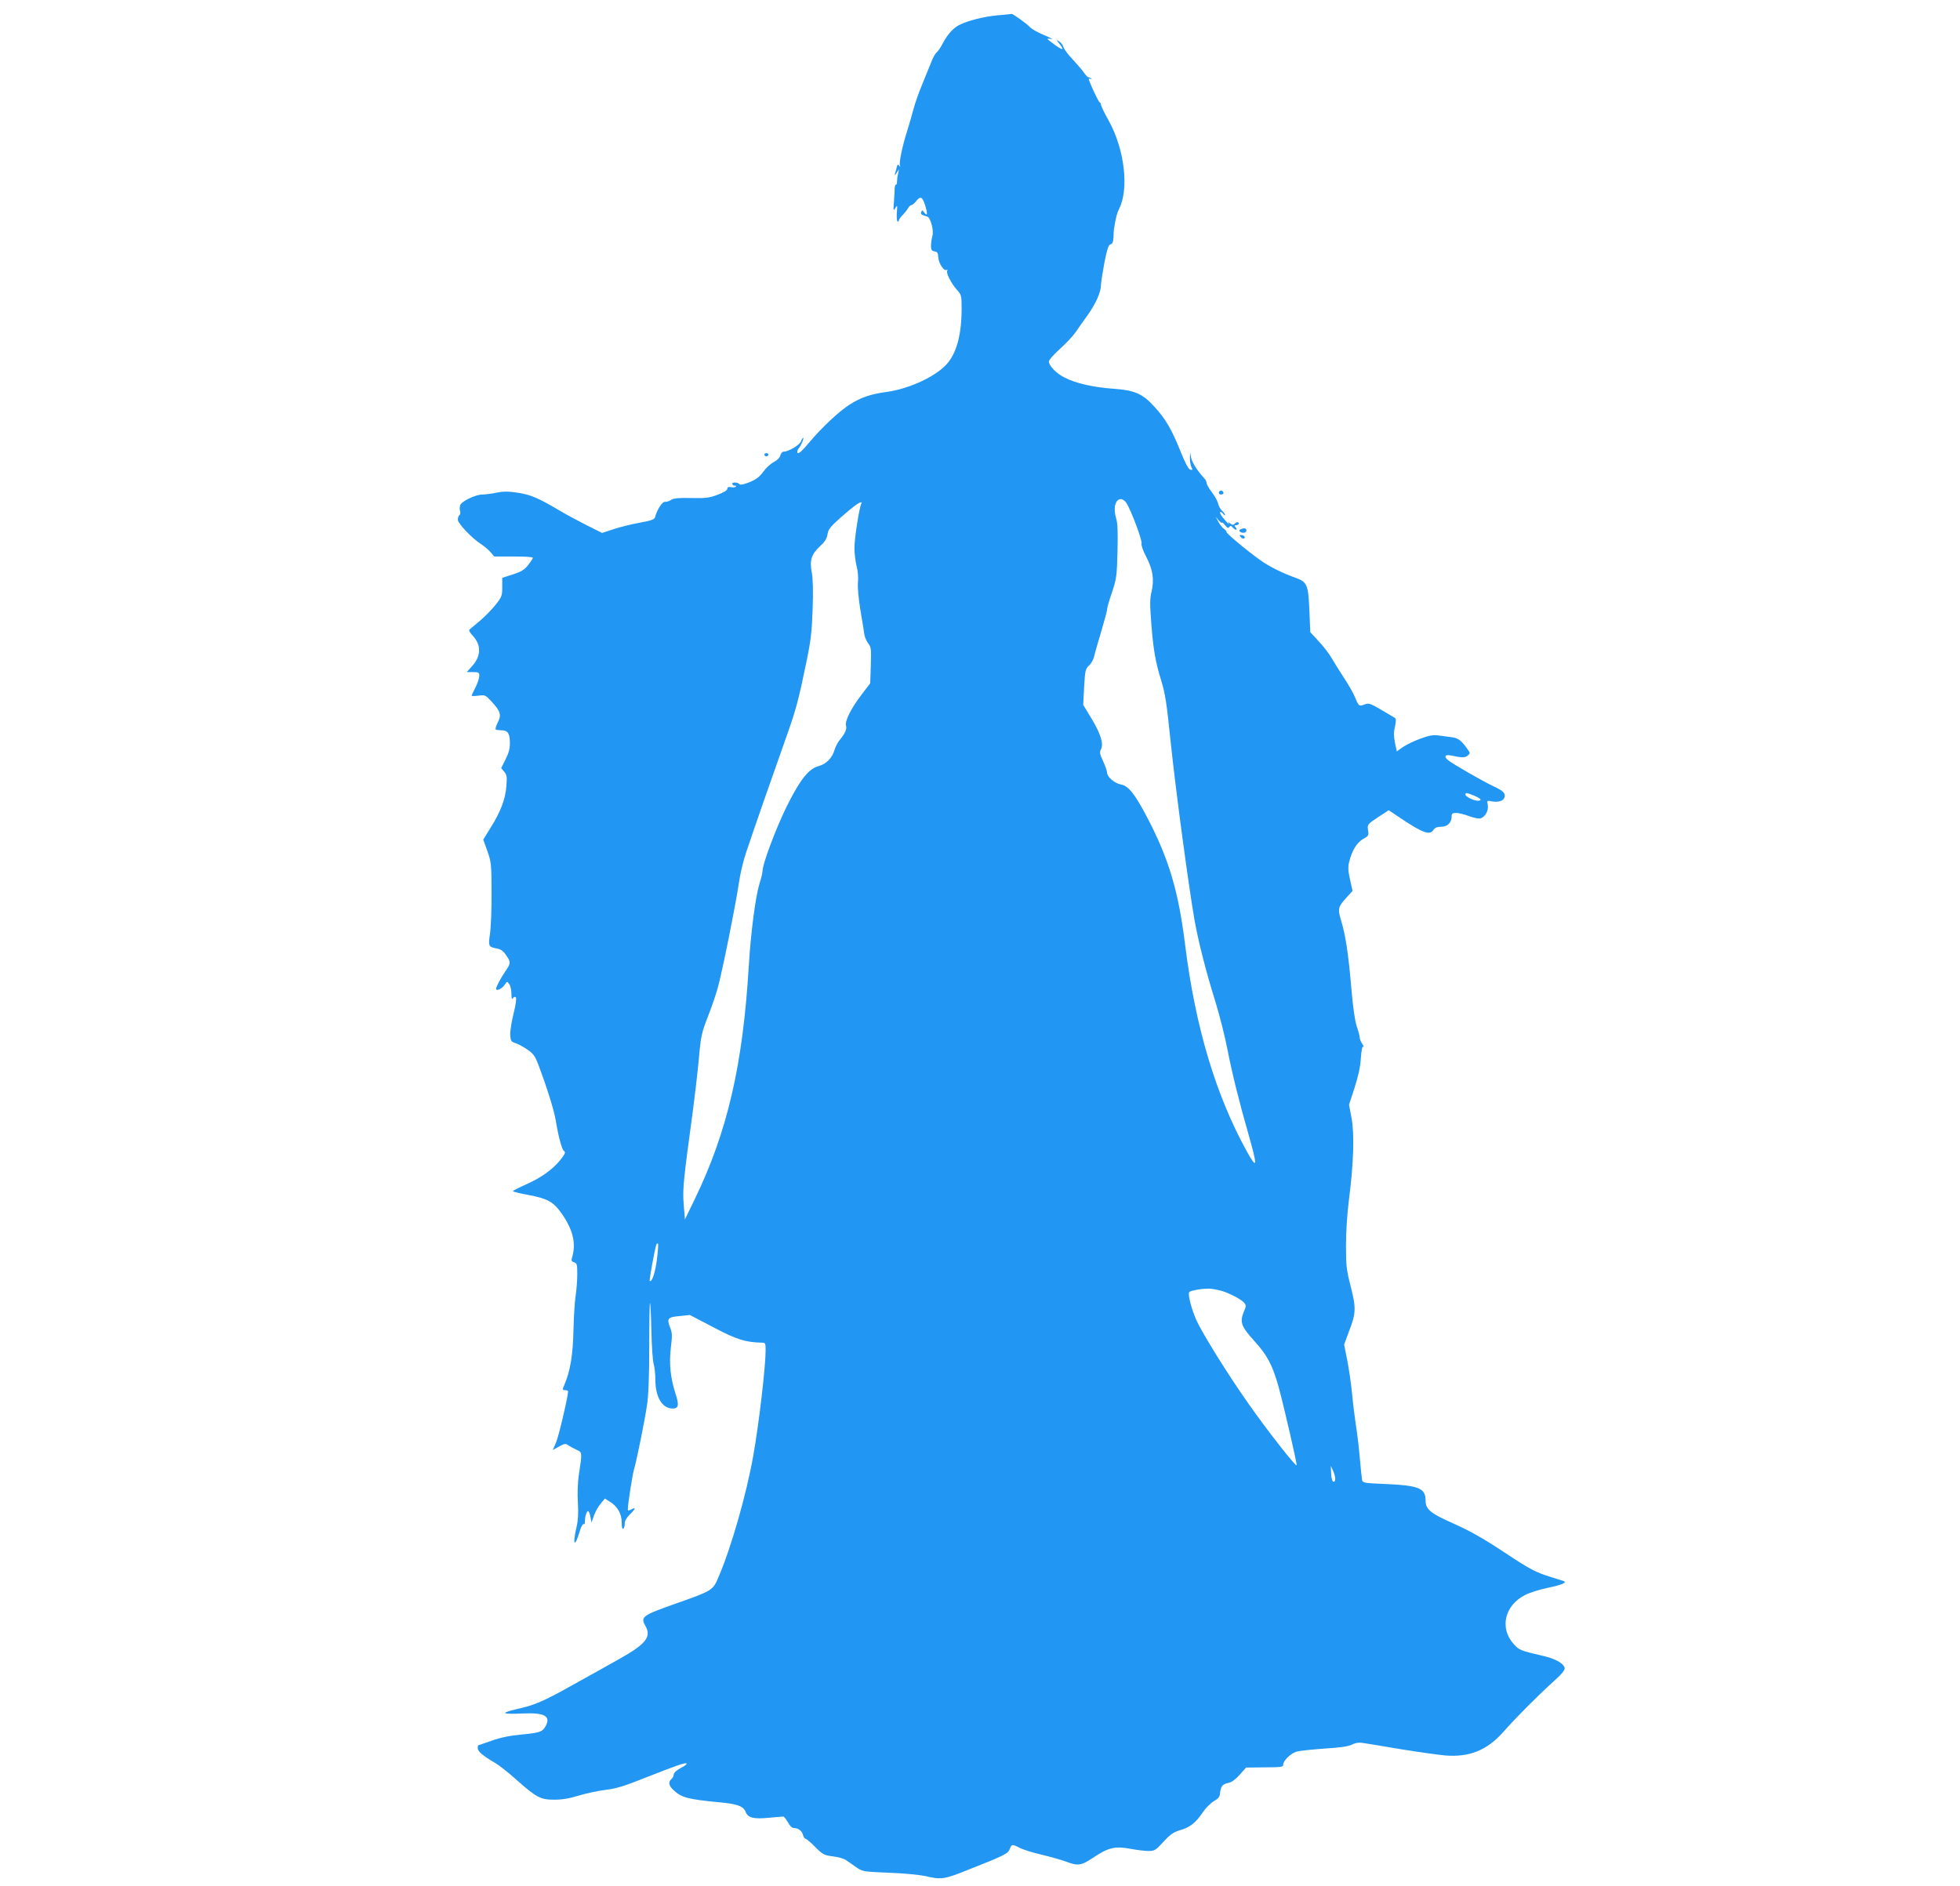
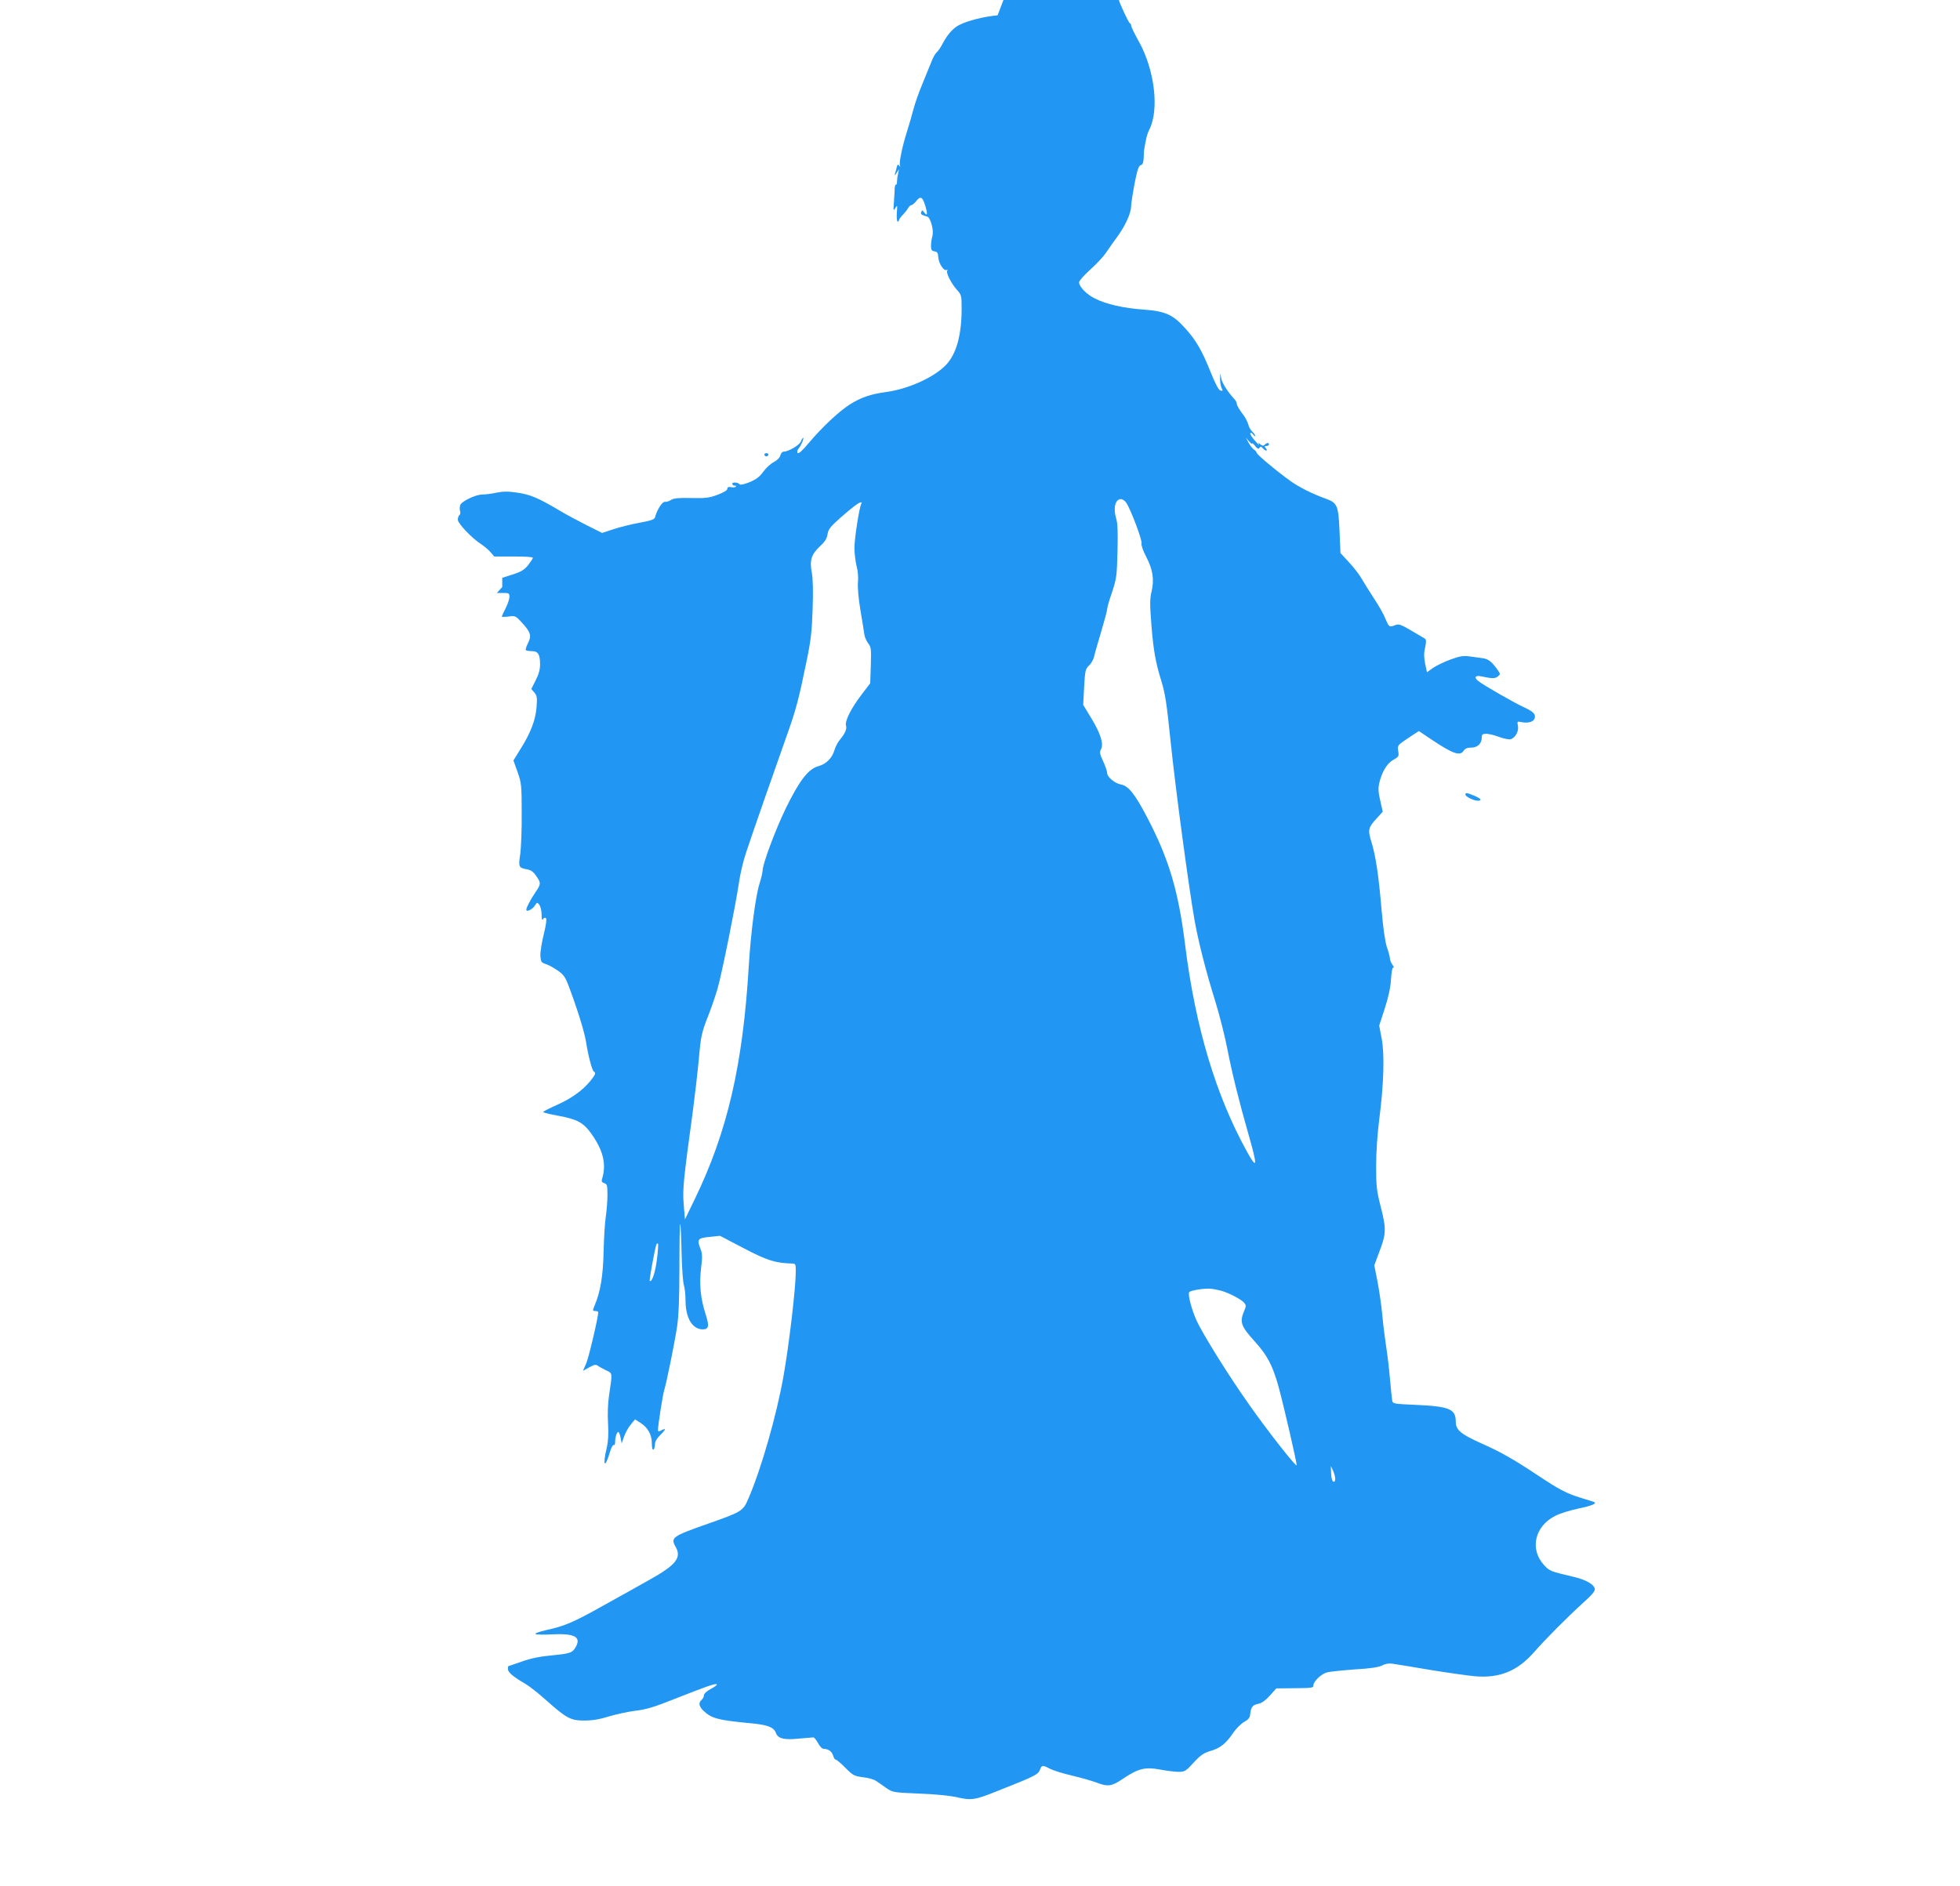
<svg xmlns="http://www.w3.org/2000/svg" version="1.0" width="1280pt" height="1232pt" viewBox="0 0 1280 1232" preserveAspectRatio="xMidYMid meet">
  <g transform="translate(0,1232) scale(0.1,-0.1)" fill="#2196f3" stroke="none">
-     <path d="M6515 12220 c-88 -8 -197 -35 -252 -64 -39 -20 -76 -62 -106 -119 -14 -27 -32 -54 -41 -60 -8 -7 -24 -34 -34 -62 -11 -27 -38 -93 -59 -145 -22 -52 -48 -126 -58 -165 -10 -38 -29 -104 -42 -145 -30 -94 -52 -200 -46 -220 4 -12 3 -12 -5 -2 -7 11 -11 8 -16 -11 -3 -14 -8 -33 -12 -44 -3 -11 1 -8 11 7 l16 25 -6 -30 c-4 -16 -7 -40 -7 -52 0 -13 -3 -21 -7 -19 -3 2 -7 -8 -8 -22 0 -15 -3 -56 -5 -91 -5 -58 -4 -61 9 -40 13 22 14 20 10 -29 -2 -29 0 -55 4 -58 5 -3 9 0 9 6 0 6 11 22 25 36 13 13 29 33 35 44 6 11 16 20 21 20 6 0 20 11 31 25 29 37 42 31 60 -27 17 -56 15 -74 -7 -45 -11 15 -13 16 -19 2 -5 -15 0 -18 40 -30 21 -6 44 -92 33 -127 -5 -18 -9 -47 -9 -65 0 -25 5 -32 23 -35 18 -2 23 -10 25 -41 3 -40 38 -91 55 -80 6 3 7 1 3 -5 -9 -14 25 -82 64 -126 29 -32 30 -38 30 -122 0 -169 -33 -292 -98 -363 -74 -82 -246 -161 -392 -181 -105 -14 -170 -37 -242 -83 -70 -45 -179 -147 -265 -249 -45 -54 -69 -75 -74 -66 -5 7 -2 19 6 28 15 16 38 70 30 70 -3 0 -10 -11 -15 -24 -8 -23 -81 -66 -112 -66 -9 0 -19 -11 -22 -25 -4 -15 -21 -32 -44 -44 -20 -10 -51 -39 -68 -63 -23 -32 -45 -49 -88 -67 -32 -13 -61 -20 -65 -15 -11 15 -54 17 -48 2 2 -7 10 -12 16 -10 7 1 10 -2 7 -6 -3 -5 -17 -7 -31 -4 -18 3 -25 0 -25 -11 0 -9 -24 -24 -62 -38 -55 -21 -78 -24 -172 -22 -85 2 -115 -1 -133 -12 -13 -9 -31 -14 -41 -13 -16 3 -52 -52 -64 -100 -4 -15 -24 -22 -99 -36 -52 -9 -128 -28 -171 -42 l-76 -25 -100 50 c-55 28 -136 71 -179 97 -140 83 -191 104 -274 116 -60 9 -92 9 -137 0 -32 -7 -73 -12 -92 -12 -44 0 -137 -45 -145 -70 -3 -11 -4 -29 0 -39 3 -11 1 -22 -5 -26 -5 -3 -10 -17 -10 -30 0 -24 93 -122 153 -160 17 -11 44 -33 59 -50 l26 -30 126 0 c69 1 126 -3 126 -8 0 -5 -14 -26 -31 -48 -24 -30 -44 -43 -100 -61 l-69 -22 0 -60 c0 -57 -3 -65 -44 -117 -24 -30 -70 -77 -102 -104 -32 -27 -63 -53 -68 -57 -6 -5 3 -21 21 -40 57 -60 56 -133 -4 -199 l-35 -39 41 0 c37 0 41 -2 41 -25 0 -14 -11 -48 -25 -75 -14 -27 -25 -52 -25 -54 0 -3 20 -3 44 0 43 6 46 5 85 -37 60 -65 67 -88 42 -137 -11 -22 -17 -42 -14 -46 4 -3 21 -6 39 -6 41 0 54 -21 54 -87 0 -33 -9 -66 -29 -104 l-28 -56 20 -24 c17 -20 19 -34 14 -94 -6 -84 -38 -168 -104 -273 l-47 -76 27 -75 c25 -72 27 -86 27 -271 1 -107 -4 -228 -10 -269 -12 -83 -10 -86 48 -97 23 -4 41 -18 57 -43 32 -45 31 -53 -4 -104 -33 -49 -61 -102 -61 -116 0 -17 39 1 55 26 16 24 17 24 30 6 8 -10 15 -38 15 -63 0 -32 3 -41 10 -30 6 10 12 11 19 5 5 -6 0 -45 -15 -105 -13 -52 -23 -115 -22 -139 3 -40 6 -45 33 -54 17 -5 51 -23 77 -41 40 -27 51 -41 74 -101 58 -154 102 -296 114 -366 14 -92 40 -188 51 -195 15 -9 11 -19 -23 -62 -50 -61 -123 -114 -220 -157 -49 -22 -88 -42 -88 -45 0 -4 45 -15 100 -25 124 -23 163 -44 217 -120 76 -108 97 -198 68 -292 -5 -16 -2 -23 14 -28 19 -6 21 -14 21 -78 0 -40 -5 -103 -11 -142 -6 -38 -12 -140 -14 -225 -3 -157 -21 -266 -58 -352 -15 -36 -15 -38 4 -38 10 0 19 -4 19 -8 0 -32 -62 -297 -79 -335 l-21 -48 41 23 c33 18 43 20 57 10 9 -7 34 -20 54 -30 42 -19 41 -13 18 -167 -7 -47 -10 -121 -6 -180 4 -70 1 -118 -9 -160 -28 -118 -12 -139 21 -27 8 29 20 50 25 47 5 -4 9 4 9 17 0 33 11 68 21 68 4 0 11 -17 15 -38 l7 -37 16 46 c9 25 28 60 44 78 l27 33 35 -22 c48 -30 75 -78 75 -134 0 -29 4 -45 10 -41 6 3 10 19 10 34 0 18 12 38 35 61 37 36 40 49 6 30 -17 -8 -21 -8 -21 3 0 30 30 224 40 257 17 57 70 318 85 420 10 65 15 186 15 384 0 159 2 287 5 284 3 -2 7 -85 9 -184 2 -98 9 -195 15 -214 6 -19 11 -66 11 -105 1 -112 45 -185 113 -185 39 0 43 22 18 99 -33 103 -42 193 -30 298 10 79 9 99 -5 133 -23 58 -15 67 62 74 l67 7 155 -81 c154 -81 207 -97 318 -100 20 0 22 -5 22 -49 0 -108 -43 -477 -81 -691 -45 -252 -144 -600 -228 -794 -35 -83 -42 -87 -266 -166 -231 -81 -244 -90 -210 -150 41 -71 3 -119 -171 -216 -60 -34 -194 -109 -299 -167 -202 -113 -254 -135 -378 -162 -43 -10 -74 -21 -67 -25 6 -4 56 -5 110 -2 142 7 187 -16 156 -77 -23 -43 -34 -48 -156 -60 -79 -7 -142 -20 -200 -41 -47 -16 -86 -30 -87 -30 -2 0 -3 -9 -3 -19 0 -21 36 -51 112 -95 26 -15 86 -62 133 -104 138 -123 164 -137 254 -137 54 0 100 8 161 27 47 14 124 31 173 37 69 8 123 24 255 77 215 85 271 104 276 95 3 -4 -15 -17 -40 -30 -26 -14 -44 -31 -44 -41 0 -10 -7 -23 -15 -30 -22 -19 -18 -43 13 -72 52 -49 94 -60 290 -79 126 -11 168 -26 182 -65 14 -37 53 -47 150 -37 47 4 89 8 95 8 5 0 19 -17 30 -37 12 -23 27 -38 38 -38 30 0 54 -18 61 -45 4 -14 11 -25 16 -25 6 0 35 -24 64 -54 50 -50 59 -54 114 -61 33 -4 71 -14 84 -23 14 -9 45 -30 68 -47 42 -29 45 -30 214 -37 95 -3 202 -14 240 -22 100 -24 124 -21 263 35 254 100 275 111 287 141 12 33 16 34 66 8 21 -11 85 -31 142 -44 58 -14 129 -34 159 -45 78 -30 100 -27 176 24 99 67 145 78 241 60 42 -8 97 -15 121 -15 41 0 48 4 99 60 45 49 66 63 109 76 64 18 103 49 149 118 19 28 51 60 72 72 30 17 38 27 40 55 5 43 16 56 55 64 21 4 47 24 73 53 l42 47 98 1 c137 1 144 2 144 18 0 26 51 75 88 85 20 6 103 14 183 20 102 6 156 14 178 26 22 11 45 15 69 11 21 -3 132 -21 249 -41 117 -19 247 -37 290 -41 160 -13 275 34 382 155 78 89 215 227 325 327 55 49 77 76 74 89 -5 30 -61 61 -140 79 -150 35 -157 38 -192 77 -95 104 -60 254 74 321 30 16 97 36 148 47 92 19 131 35 101 45 -8 2 -45 14 -83 26 -92 28 -138 52 -281 147 -163 108 -241 152 -369 209 -134 60 -166 87 -166 142 0 82 -42 99 -263 109 -139 6 -148 7 -152 27 -2 12 -9 77 -15 146 -6 69 -17 163 -25 210 -7 47 -19 139 -25 205 -6 66 -21 166 -32 222 l-20 101 31 84 c47 121 48 152 12 295 -28 109 -31 137 -31 270 0 90 8 208 20 302 30 231 36 427 16 531 l-16 84 36 111 c24 74 38 137 41 192 4 53 9 80 16 76 6 -3 3 4 -6 18 -9 13 -17 31 -17 41 0 10 -9 44 -20 75 -12 38 -24 122 -35 248 -18 215 -38 351 -67 443 -23 74 -19 91 35 149 l40 44 -16 72 c-13 55 -14 82 -7 114 18 75 50 129 92 153 36 20 38 24 32 58 -5 37 -4 38 65 84 l70 46 79 -53 c143 -96 191 -113 214 -75 9 14 24 20 50 20 41 0 68 27 68 67 0 19 5 23 30 23 16 0 54 -9 85 -21 30 -11 63 -18 74 -14 31 9 54 53 47 87 -6 30 -5 30 25 24 42 -8 77 2 84 25 9 27 -8 44 -73 74 -57 26 -262 143 -294 169 -30 23 -22 39 15 32 75 -16 93 -16 111 -2 17 14 18 17 3 38 -40 58 -63 77 -102 82 -22 3 -61 8 -88 12 -38 5 -62 1 -122 -21 -41 -15 -92 -40 -114 -55 l-39 -28 -12 56 c-8 43 -9 69 0 106 8 39 8 51 -2 58 -7 4 -48 28 -90 53 -66 39 -81 44 -103 35 -39 -15 -41 -14 -64 41 -11 29 -45 88 -75 133 -29 45 -65 102 -80 128 -14 26 -52 75 -83 108 l-56 61 -6 143 c-7 166 -15 185 -88 211 -91 33 -173 74 -231 115 -91 65 -221 174 -222 185 0 6 -8 15 -17 21 -10 6 -26 27 -36 45 l-18 34 20 -24 c12 -13 21 -19 21 -15 0 5 9 -2 20 -16 15 -19 22 -22 28 -12 7 10 11 10 22 -3 7 -8 17 -15 22 -15 6 0 5 7 -2 15 -10 12 -10 15 4 15 9 0 16 5 16 10 0 13 -13 13 -28 -2 -8 -8 -15 -8 -28 3 -16 12 -17 12 -9 -1 4 -8 -8 3 -27 25 -20 22 -33 44 -30 49 3 5 11 1 19 -9 7 -11 13 -14 13 -8 0 5 -9 18 -19 27 -11 10 -23 31 -26 47 -4 17 -22 50 -41 74 -19 25 -34 52 -34 59 0 8 -6 21 -12 28 -45 48 -83 107 -89 137 l-7 36 -1 -38 c0 -21 4 -47 10 -59 9 -17 8 -19 -7 -16 -12 2 -33 41 -65 121 -57 142 -96 209 -168 288 -78 87 -129 110 -271 120 -129 9 -244 35 -318 73 -54 27 -102 77 -102 105 0 10 33 47 73 83 40 36 86 85 102 109 16 24 52 75 79 112 52 73 86 150 86 195 0 15 10 80 22 144 18 91 27 118 40 122 13 3 18 15 20 48 0 23 2 48 3 53 12 74 20 105 33 130 67 130 36 391 -68 578 -28 49 -50 96 -50 103 0 7 -4 14 -9 16 -8 3 -71 139 -71 153 0 3 6 3 13 -1 7 -4 9 -3 4 2 -5 5 -13 9 -18 9 -5 0 -17 12 -27 26 -9 15 -43 54 -74 88 -32 33 -60 71 -63 84 -4 13 -16 29 -27 36 -21 13 -21 13 0 -14 35 -44 26 -47 -28 -9 -27 20 -50 38 -50 40 0 2 12 2 28 -1 15 -4 -7 8 -48 25 -41 17 -84 41 -95 54 -18 20 -113 88 -118 85 -1 -1 -43 -5 -92 -9z m841 -3185 c30 -46 105 -246 99 -264 -3 -11 9 -47 31 -89 43 -82 53 -149 34 -228 -11 -45 -11 -83 -1 -212 14 -173 27 -246 65 -369 26 -85 35 -145 61 -398 34 -324 115 -927 156 -1165 26 -143 72 -327 137 -535 27 -88 61 -223 76 -300 32 -165 78 -350 141 -570 58 -202 56 -229 -10 -110 -205 370 -338 815 -405 1350 -44 358 -108 570 -253 845 -77 146 -119 198 -167 206 -41 8 -90 49 -90 77 0 11 -12 45 -26 75 -22 47 -24 58 -14 78 19 35 -3 105 -64 204 l-52 86 6 117 c6 108 9 118 32 140 14 13 29 39 33 58 4 19 25 92 46 162 21 71 39 137 39 146 0 10 14 61 32 112 29 88 32 105 36 268 3 125 1 185 -9 215 -20 66 -6 126 31 126 11 0 27 -11 36 -25z m-1731 -5 c-13 -22 -45 -226 -45 -289 0 -36 7 -90 14 -119 9 -31 12 -75 9 -105 -3 -31 3 -104 16 -182 12 -71 24 -144 26 -161 3 -18 15 -43 26 -58 18 -23 19 -37 16 -142 l-4 -117 -58 -76 c-67 -88 -109 -172 -100 -201 7 -21 -6 -51 -41 -93 -13 -15 -28 -45 -34 -65 -15 -53 -54 -92 -104 -106 -66 -17 -124 -92 -212 -271 -70 -144 -154 -369 -154 -413 0 -11 -9 -49 -20 -84 -26 -83 -57 -319 -70 -538 -39 -649 -140 -1084 -354 -1525 l-63 -130 -8 98 c-8 102 -2 157 60 612 13 99 31 252 39 340 13 148 18 169 59 275 25 63 54 149 65 190 27 95 117 542 137 680 8 58 29 148 47 200 32 99 194 563 272 782 53 150 73 223 121 458 31 148 37 203 42 352 4 113 2 198 -5 235 -16 82 -4 121 50 172 34 31 47 51 52 80 5 33 18 50 83 108 79 69 121 102 136 102 5 1 5 -4 2 -9z m4002 -1907 c46 -19 55 -33 23 -33 -26 0 -80 27 -80 40 0 14 8 13 57 -7z m-5337 -3029 c-10 -85 -34 -154 -47 -140 -4 4 32 203 43 235 2 8 7 11 11 8 3 -4 0 -50 -7 -103z m3690 -206 c51 -16 122 -53 143 -75 16 -18 16 -23 2 -56 -31 -74 -21 -99 71 -201 80 -88 115 -155 153 -291 36 -131 122 -506 119 -516 -5 -11 -196 233 -310 396 -138 195 -301 458 -343 548 -35 78 -60 176 -48 188 13 12 105 26 143 21 19 -2 51 -9 70 -14z m740 -1226 c0 -15 -5 -22 -12 -20 -8 3 -14 25 -15 54 l-2 49 14 -30 c8 -16 14 -40 15 -53z" />
+     <path d="M6515 12220 c-88 -8 -197 -35 -252 -64 -39 -20 -76 -62 -106 -119 -14 -27 -32 -54 -41 -60 -8 -7 -24 -34 -34 -62 -11 -27 -38 -93 -59 -145 -22 -52 -48 -126 -58 -165 -10 -38 -29 -104 -42 -145 -30 -94 -52 -200 -46 -220 4 -12 3 -12 -5 -2 -7 11 -11 8 -16 -11 -3 -14 -8 -33 -12 -44 -3 -11 1 -8 11 7 l16 25 -6 -30 c-4 -16 -7 -40 -7 -52 0 -13 -3 -21 -7 -19 -3 2 -7 -8 -8 -22 0 -15 -3 -56 -5 -91 -5 -58 -4 -61 9 -40 13 22 14 20 10 -29 -2 -29 0 -55 4 -58 5 -3 9 0 9 6 0 6 11 22 25 36 13 13 29 33 35 44 6 11 16 20 21 20 6 0 20 11 31 25 29 37 42 31 60 -27 17 -56 15 -74 -7 -45 -11 15 -13 16 -19 2 -5 -15 0 -18 40 -30 21 -6 44 -92 33 -127 -5 -18 -9 -47 -9 -65 0 -25 5 -32 23 -35 18 -2 23 -10 25 -41 3 -40 38 -91 55 -80 6 3 7 1 3 -5 -9 -14 25 -82 64 -126 29 -32 30 -38 30 -122 0 -169 -33 -292 -98 -363 -74 -82 -246 -161 -392 -181 -105 -14 -170 -37 -242 -83 -70 -45 -179 -147 -265 -249 -45 -54 -69 -75 -74 -66 -5 7 -2 19 6 28 15 16 38 70 30 70 -3 0 -10 -11 -15 -24 -8 -23 -81 -66 -112 -66 -9 0 -19 -11 -22 -25 -4 -15 -21 -32 -44 -44 -20 -10 -51 -39 -68 -63 -23 -32 -45 -49 -88 -67 -32 -13 -61 -20 -65 -15 -11 15 -54 17 -48 2 2 -7 10 -12 16 -10 7 1 10 -2 7 -6 -3 -5 -17 -7 -31 -4 -18 3 -25 0 -25 -11 0 -9 -24 -24 -62 -38 -55 -21 -78 -24 -172 -22 -85 2 -115 -1 -133 -12 -13 -9 -31 -14 -41 -13 -16 3 -52 -52 -64 -100 -4 -15 -24 -22 -99 -36 -52 -9 -128 -28 -171 -42 l-76 -25 -100 50 c-55 28 -136 71 -179 97 -140 83 -191 104 -274 116 -60 9 -92 9 -137 0 -32 -7 -73 -12 -92 -12 -44 0 -137 -45 -145 -70 -3 -11 -4 -29 0 -39 3 -11 1 -22 -5 -26 -5 -3 -10 -17 -10 -30 0 -24 93 -122 153 -160 17 -11 44 -33 59 -50 l26 -30 126 0 c69 1 126 -3 126 -8 0 -5 -14 -26 -31 -48 -24 -30 -44 -43 -100 -61 l-69 -22 0 -60 l-35 -39 41 0 c37 0 41 -2 41 -25 0 -14 -11 -48 -25 -75 -14 -27 -25 -52 -25 -54 0 -3 20 -3 44 0 43 6 46 5 85 -37 60 -65 67 -88 42 -137 -11 -22 -17 -42 -14 -46 4 -3 21 -6 39 -6 41 0 54 -21 54 -87 0 -33 -9 -66 -29 -104 l-28 -56 20 -24 c17 -20 19 -34 14 -94 -6 -84 -38 -168 -104 -273 l-47 -76 27 -75 c25 -72 27 -86 27 -271 1 -107 -4 -228 -10 -269 -12 -83 -10 -86 48 -97 23 -4 41 -18 57 -43 32 -45 31 -53 -4 -104 -33 -49 -61 -102 -61 -116 0 -17 39 1 55 26 16 24 17 24 30 6 8 -10 15 -38 15 -63 0 -32 3 -41 10 -30 6 10 12 11 19 5 5 -6 0 -45 -15 -105 -13 -52 -23 -115 -22 -139 3 -40 6 -45 33 -54 17 -5 51 -23 77 -41 40 -27 51 -41 74 -101 58 -154 102 -296 114 -366 14 -92 40 -188 51 -195 15 -9 11 -19 -23 -62 -50 -61 -123 -114 -220 -157 -49 -22 -88 -42 -88 -45 0 -4 45 -15 100 -25 124 -23 163 -44 217 -120 76 -108 97 -198 68 -292 -5 -16 -2 -23 14 -28 19 -6 21 -14 21 -78 0 -40 -5 -103 -11 -142 -6 -38 -12 -140 -14 -225 -3 -157 -21 -266 -58 -352 -15 -36 -15 -38 4 -38 10 0 19 -4 19 -8 0 -32 -62 -297 -79 -335 l-21 -48 41 23 c33 18 43 20 57 10 9 -7 34 -20 54 -30 42 -19 41 -13 18 -167 -7 -47 -10 -121 -6 -180 4 -70 1 -118 -9 -160 -28 -118 -12 -139 21 -27 8 29 20 50 25 47 5 -4 9 4 9 17 0 33 11 68 21 68 4 0 11 -17 15 -38 l7 -37 16 46 c9 25 28 60 44 78 l27 33 35 -22 c48 -30 75 -78 75 -134 0 -29 4 -45 10 -41 6 3 10 19 10 34 0 18 12 38 35 61 37 36 40 49 6 30 -17 -8 -21 -8 -21 3 0 30 30 224 40 257 17 57 70 318 85 420 10 65 15 186 15 384 0 159 2 287 5 284 3 -2 7 -85 9 -184 2 -98 9 -195 15 -214 6 -19 11 -66 11 -105 1 -112 45 -185 113 -185 39 0 43 22 18 99 -33 103 -42 193 -30 298 10 79 9 99 -5 133 -23 58 -15 67 62 74 l67 7 155 -81 c154 -81 207 -97 318 -100 20 0 22 -5 22 -49 0 -108 -43 -477 -81 -691 -45 -252 -144 -600 -228 -794 -35 -83 -42 -87 -266 -166 -231 -81 -244 -90 -210 -150 41 -71 3 -119 -171 -216 -60 -34 -194 -109 -299 -167 -202 -113 -254 -135 -378 -162 -43 -10 -74 -21 -67 -25 6 -4 56 -5 110 -2 142 7 187 -16 156 -77 -23 -43 -34 -48 -156 -60 -79 -7 -142 -20 -200 -41 -47 -16 -86 -30 -87 -30 -2 0 -3 -9 -3 -19 0 -21 36 -51 112 -95 26 -15 86 -62 133 -104 138 -123 164 -137 254 -137 54 0 100 8 161 27 47 14 124 31 173 37 69 8 123 24 255 77 215 85 271 104 276 95 3 -4 -15 -17 -40 -30 -26 -14 -44 -31 -44 -41 0 -10 -7 -23 -15 -30 -22 -19 -18 -43 13 -72 52 -49 94 -60 290 -79 126 -11 168 -26 182 -65 14 -37 53 -47 150 -37 47 4 89 8 95 8 5 0 19 -17 30 -37 12 -23 27 -38 38 -38 30 0 54 -18 61 -45 4 -14 11 -25 16 -25 6 0 35 -24 64 -54 50 -50 59 -54 114 -61 33 -4 71 -14 84 -23 14 -9 45 -30 68 -47 42 -29 45 -30 214 -37 95 -3 202 -14 240 -22 100 -24 124 -21 263 35 254 100 275 111 287 141 12 33 16 34 66 8 21 -11 85 -31 142 -44 58 -14 129 -34 159 -45 78 -30 100 -27 176 24 99 67 145 78 241 60 42 -8 97 -15 121 -15 41 0 48 4 99 60 45 49 66 63 109 76 64 18 103 49 149 118 19 28 51 60 72 72 30 17 38 27 40 55 5 43 16 56 55 64 21 4 47 24 73 53 l42 47 98 1 c137 1 144 2 144 18 0 26 51 75 88 85 20 6 103 14 183 20 102 6 156 14 178 26 22 11 45 15 69 11 21 -3 132 -21 249 -41 117 -19 247 -37 290 -41 160 -13 275 34 382 155 78 89 215 227 325 327 55 49 77 76 74 89 -5 30 -61 61 -140 79 -150 35 -157 38 -192 77 -95 104 -60 254 74 321 30 16 97 36 148 47 92 19 131 35 101 45 -8 2 -45 14 -83 26 -92 28 -138 52 -281 147 -163 108 -241 152 -369 209 -134 60 -166 87 -166 142 0 82 -42 99 -263 109 -139 6 -148 7 -152 27 -2 12 -9 77 -15 146 -6 69 -17 163 -25 210 -7 47 -19 139 -25 205 -6 66 -21 166 -32 222 l-20 101 31 84 c47 121 48 152 12 295 -28 109 -31 137 -31 270 0 90 8 208 20 302 30 231 36 427 16 531 l-16 84 36 111 c24 74 38 137 41 192 4 53 9 80 16 76 6 -3 3 4 -6 18 -9 13 -17 31 -17 41 0 10 -9 44 -20 75 -12 38 -24 122 -35 248 -18 215 -38 351 -67 443 -23 74 -19 91 35 149 l40 44 -16 72 c-13 55 -14 82 -7 114 18 75 50 129 92 153 36 20 38 24 32 58 -5 37 -4 38 65 84 l70 46 79 -53 c143 -96 191 -113 214 -75 9 14 24 20 50 20 41 0 68 27 68 67 0 19 5 23 30 23 16 0 54 -9 85 -21 30 -11 63 -18 74 -14 31 9 54 53 47 87 -6 30 -5 30 25 24 42 -8 77 2 84 25 9 27 -8 44 -73 74 -57 26 -262 143 -294 169 -30 23 -22 39 15 32 75 -16 93 -16 111 -2 17 14 18 17 3 38 -40 58 -63 77 -102 82 -22 3 -61 8 -88 12 -38 5 -62 1 -122 -21 -41 -15 -92 -40 -114 -55 l-39 -28 -12 56 c-8 43 -9 69 0 106 8 39 8 51 -2 58 -7 4 -48 28 -90 53 -66 39 -81 44 -103 35 -39 -15 -41 -14 -64 41 -11 29 -45 88 -75 133 -29 45 -65 102 -80 128 -14 26 -52 75 -83 108 l-56 61 -6 143 c-7 166 -15 185 -88 211 -91 33 -173 74 -231 115 -91 65 -221 174 -222 185 0 6 -8 15 -17 21 -10 6 -26 27 -36 45 l-18 34 20 -24 c12 -13 21 -19 21 -15 0 5 9 -2 20 -16 15 -19 22 -22 28 -12 7 10 11 10 22 -3 7 -8 17 -15 22 -15 6 0 5 7 -2 15 -10 12 -10 15 4 15 9 0 16 5 16 10 0 13 -13 13 -28 -2 -8 -8 -15 -8 -28 3 -16 12 -17 12 -9 -1 4 -8 -8 3 -27 25 -20 22 -33 44 -30 49 3 5 11 1 19 -9 7 -11 13 -14 13 -8 0 5 -9 18 -19 27 -11 10 -23 31 -26 47 -4 17 -22 50 -41 74 -19 25 -34 52 -34 59 0 8 -6 21 -12 28 -45 48 -83 107 -89 137 l-7 36 -1 -38 c0 -21 4 -47 10 -59 9 -17 8 -19 -7 -16 -12 2 -33 41 -65 121 -57 142 -96 209 -168 288 -78 87 -129 110 -271 120 -129 9 -244 35 -318 73 -54 27 -102 77 -102 105 0 10 33 47 73 83 40 36 86 85 102 109 16 24 52 75 79 112 52 73 86 150 86 195 0 15 10 80 22 144 18 91 27 118 40 122 13 3 18 15 20 48 0 23 2 48 3 53 12 74 20 105 33 130 67 130 36 391 -68 578 -28 49 -50 96 -50 103 0 7 -4 14 -9 16 -8 3 -71 139 -71 153 0 3 6 3 13 -1 7 -4 9 -3 4 2 -5 5 -13 9 -18 9 -5 0 -17 12 -27 26 -9 15 -43 54 -74 88 -32 33 -60 71 -63 84 -4 13 -16 29 -27 36 -21 13 -21 13 0 -14 35 -44 26 -47 -28 -9 -27 20 -50 38 -50 40 0 2 12 2 28 -1 15 -4 -7 8 -48 25 -41 17 -84 41 -95 54 -18 20 -113 88 -118 85 -1 -1 -43 -5 -92 -9z m841 -3185 c30 -46 105 -246 99 -264 -3 -11 9 -47 31 -89 43 -82 53 -149 34 -228 -11 -45 -11 -83 -1 -212 14 -173 27 -246 65 -369 26 -85 35 -145 61 -398 34 -324 115 -927 156 -1165 26 -143 72 -327 137 -535 27 -88 61 -223 76 -300 32 -165 78 -350 141 -570 58 -202 56 -229 -10 -110 -205 370 -338 815 -405 1350 -44 358 -108 570 -253 845 -77 146 -119 198 -167 206 -41 8 -90 49 -90 77 0 11 -12 45 -26 75 -22 47 -24 58 -14 78 19 35 -3 105 -64 204 l-52 86 6 117 c6 108 9 118 32 140 14 13 29 39 33 58 4 19 25 92 46 162 21 71 39 137 39 146 0 10 14 61 32 112 29 88 32 105 36 268 3 125 1 185 -9 215 -20 66 -6 126 31 126 11 0 27 -11 36 -25z m-1731 -5 c-13 -22 -45 -226 -45 -289 0 -36 7 -90 14 -119 9 -31 12 -75 9 -105 -3 -31 3 -104 16 -182 12 -71 24 -144 26 -161 3 -18 15 -43 26 -58 18 -23 19 -37 16 -142 l-4 -117 -58 -76 c-67 -88 -109 -172 -100 -201 7 -21 -6 -51 -41 -93 -13 -15 -28 -45 -34 -65 -15 -53 -54 -92 -104 -106 -66 -17 -124 -92 -212 -271 -70 -144 -154 -369 -154 -413 0 -11 -9 -49 -20 -84 -26 -83 -57 -319 -70 -538 -39 -649 -140 -1084 -354 -1525 l-63 -130 -8 98 c-8 102 -2 157 60 612 13 99 31 252 39 340 13 148 18 169 59 275 25 63 54 149 65 190 27 95 117 542 137 680 8 58 29 148 47 200 32 99 194 563 272 782 53 150 73 223 121 458 31 148 37 203 42 352 4 113 2 198 -5 235 -16 82 -4 121 50 172 34 31 47 51 52 80 5 33 18 50 83 108 79 69 121 102 136 102 5 1 5 -4 2 -9z m4002 -1907 c46 -19 55 -33 23 -33 -26 0 -80 27 -80 40 0 14 8 13 57 -7z m-5337 -3029 c-10 -85 -34 -154 -47 -140 -4 4 32 203 43 235 2 8 7 11 11 8 3 -4 0 -50 -7 -103z m3690 -206 c51 -16 122 -53 143 -75 16 -18 16 -23 2 -56 -31 -74 -21 -99 71 -201 80 -88 115 -155 153 -291 36 -131 122 -506 119 -516 -5 -11 -196 233 -310 396 -138 195 -301 458 -343 548 -35 78 -60 176 -48 188 13 12 105 26 143 21 19 -2 51 -9 70 -14z m740 -1226 c0 -15 -5 -22 -12 -20 -8 3 -14 25 -15 54 l-2 49 14 -30 c8 -16 14 -40 15 -53z" />
    <path d="M4992 9349 c2 -6 8 -10 13 -10 5 0 11 4 13 10 2 6 -4 11 -13 11 -9 0 -15 -5 -13 -11z" />
-     <path d="M7966 9113 c-11 -11 -6 -23 9 -23 8 0 15 4 15 9 0 13 -16 22 -24 14z" />
    <path d="M8102 8863 c-17 -7 -5 -23 19 -23 10 0 19 7 19 15 0 15 -14 18 -38 8z" />
    <path d="M8102 8813 c6 -8 15 -12 20 -11 15 5 5 22 -14 23 -14 1 -15 -1 -6 -12z" />
  </g>
</svg>